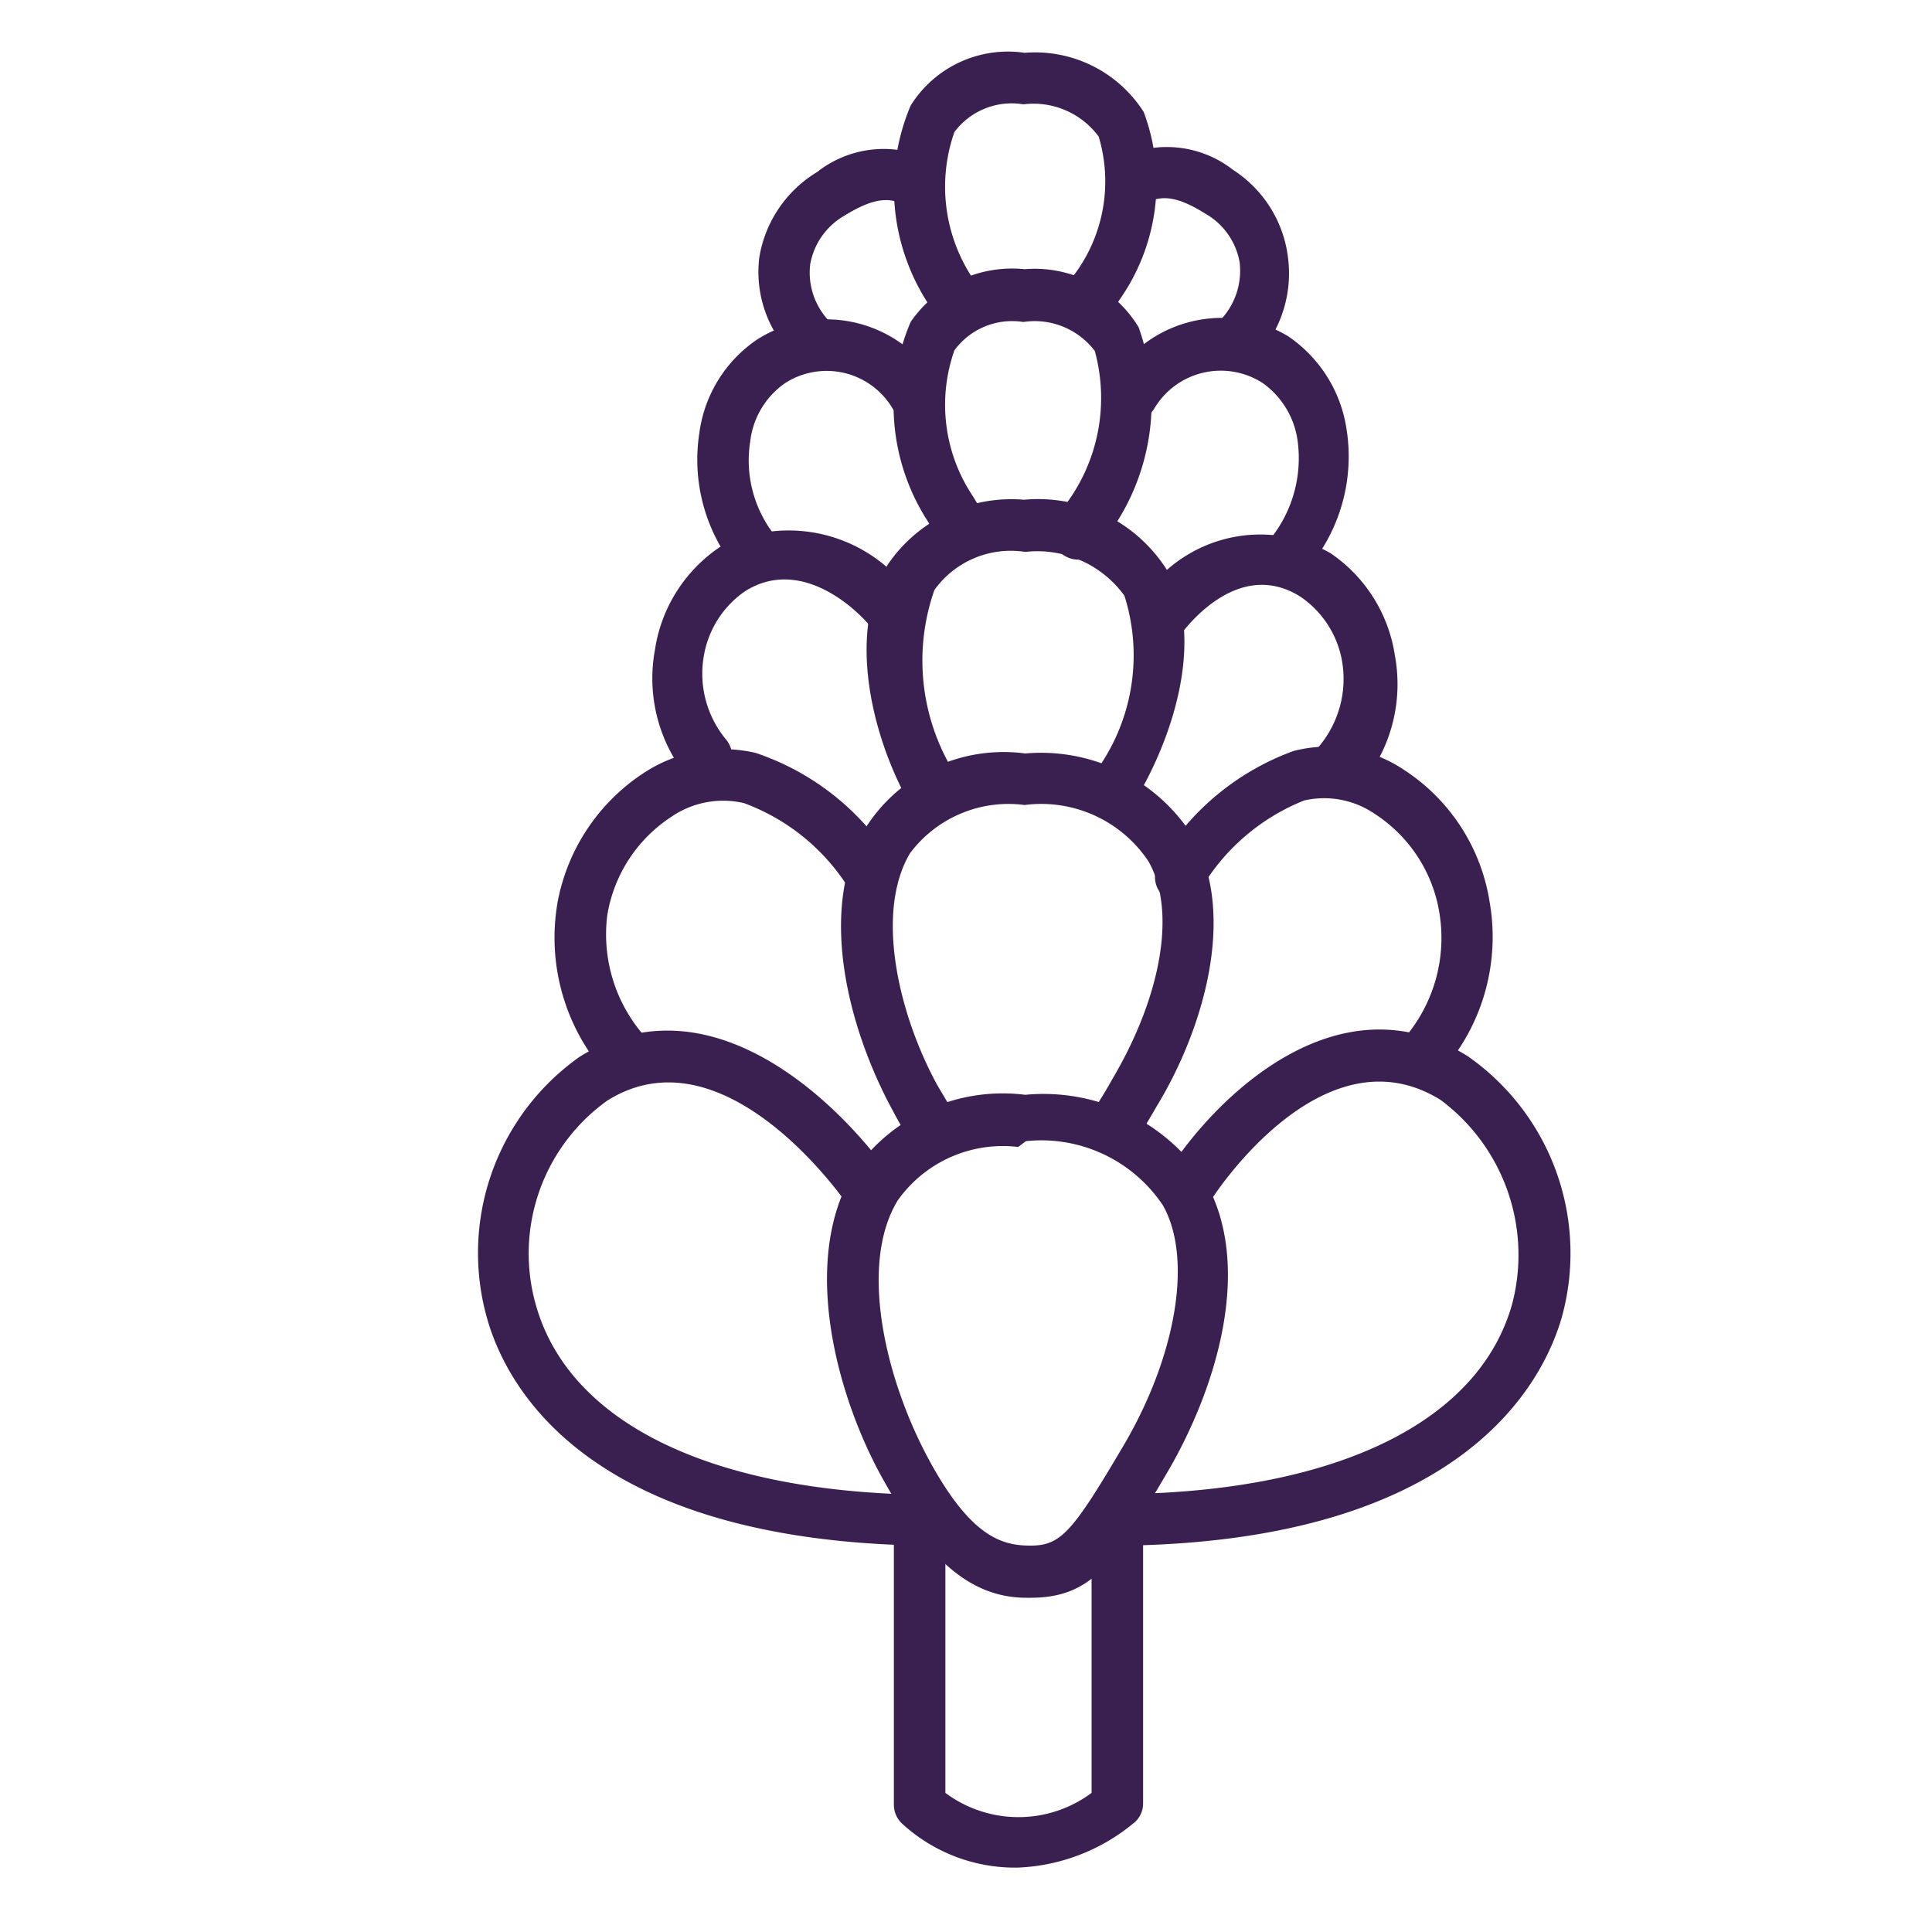
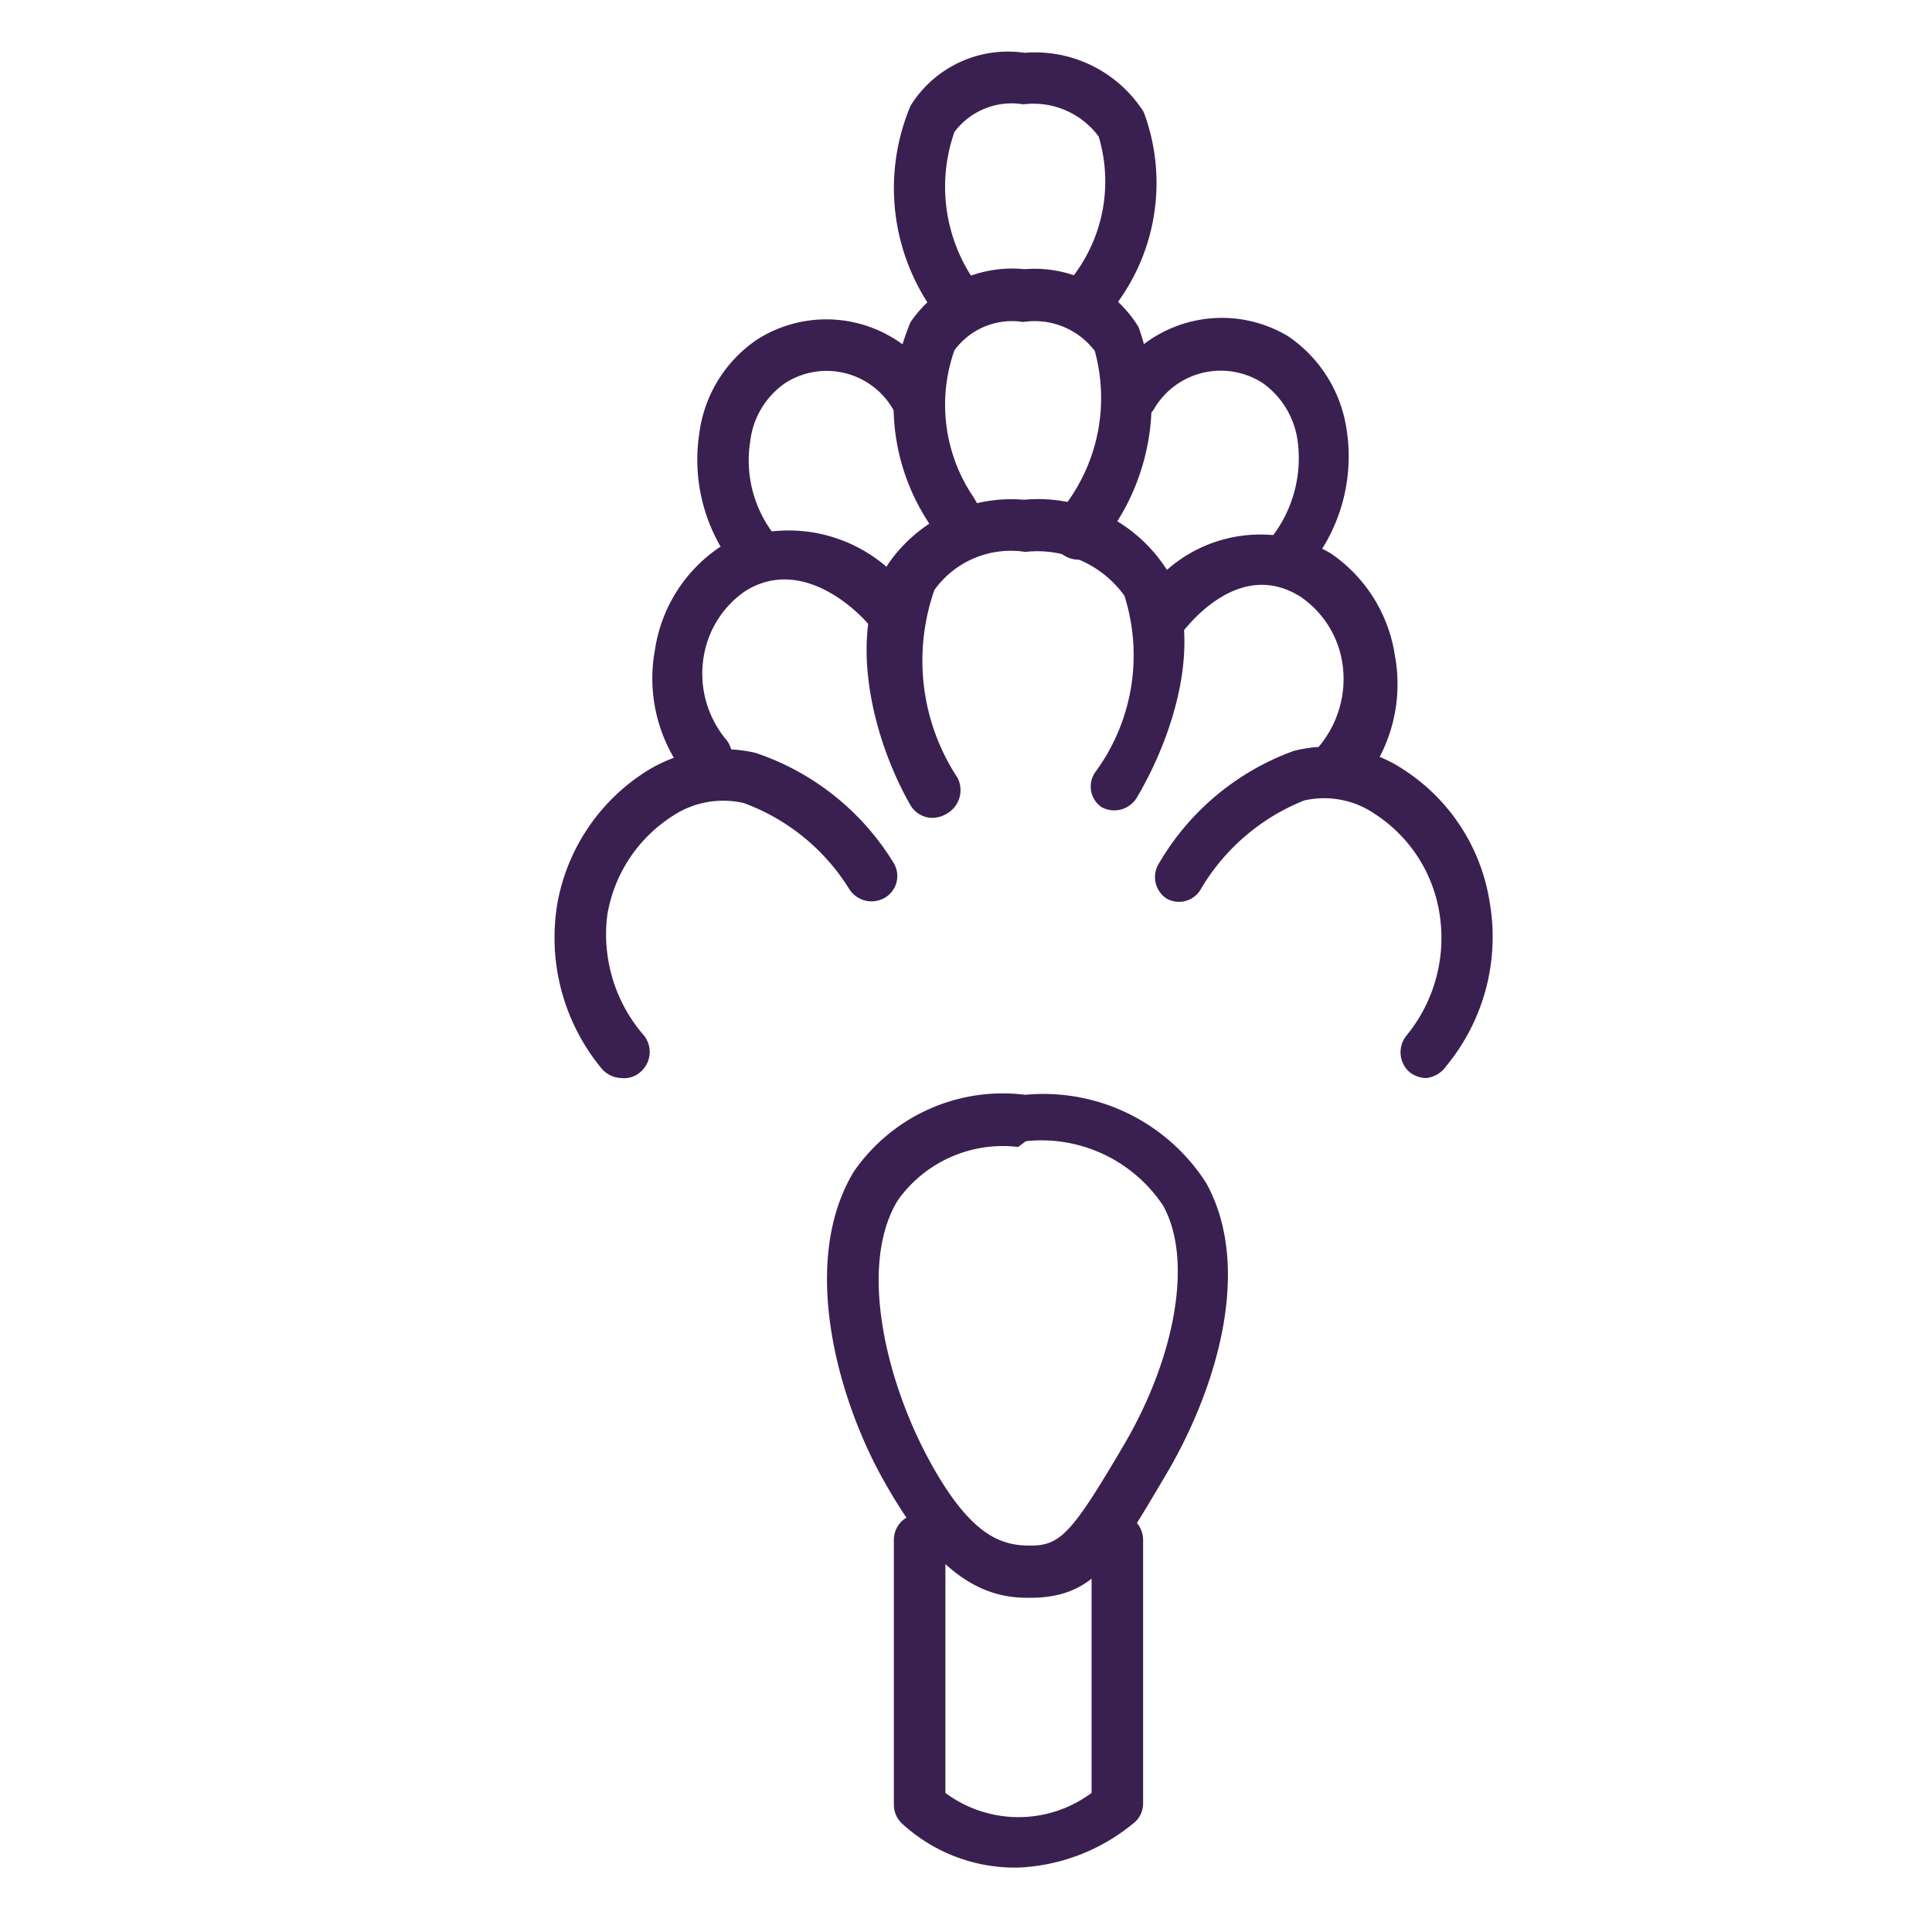
<svg xmlns="http://www.w3.org/2000/svg" id="Calque_1" data-name="Calque 1" width="30" height="30" viewBox="0 0 30 30">
  <title>Sans titre - 3</title>
  <path d="M16,24.81h-.06c-.86,0-1.53-.58-2.24-1.86s-1.28-3.38-.44-4.76A2.81,2.81,0,0,1,15.92,17a3,3,0,0,1,2.81,1.37c.73,1.32.16,3.2-.62,4.52S17,24.81,16,24.81Zm-.19-7a2,2,0,0,0-1.87.83c-.61,1-.19,2.77.47,4S15.56,24,16,24h0c.47,0,.65-.2,1.45-1.56s1.08-2.88.61-3.72a2.27,2.27,0,0,0-2.13-1Z" style="fill:#3a2050" />
-   <path d="M17.29,17.9a.4.4,0,0,1-.34-.61c.1-.16.21-.33.32-.53.77-1.3,1-2.63.56-3.39a2,2,0,0,0-1.92-.87,1.91,1.91,0,0,0-1.78.75c-.55.93-.17,2.52.43,3.61l.22.37a.4.4,0,1,1-.68.43q-.12-.19-.24-.42c-.67-1.23-1.19-3.12-.41-4.4a2.54,2.54,0,0,1,2.47-1.14A2.79,2.79,0,0,1,18.53,13c.68,1.22.15,3-.57,4.18-.12.21-.23.39-.33.55A.39.39,0,0,1,17.29,17.9Z" style="fill:#3a2050" />
  <path d="M14.48,12.7a.4.4,0,0,1-.35-.21c-.57-1-1-2.64-.34-3.73a2.32,2.32,0,0,1,2.11-1,2.37,2.37,0,0,1,2.22,1.09c.58,1,.14,2.51-.47,3.54a.41.41,0,0,1-.55.14A.39.39,0,0,1,17,12a3.06,3.06,0,0,0,.46-2.75,1.67,1.67,0,0,0-1.54-.68,1.46,1.46,0,0,0-1.41.59,3.31,3.31,0,0,0,.36,2.92.42.42,0,0,1-.16.55A.45.45,0,0,1,14.48,12.7Z" style="fill:#3a2050" />
  <path d="M16.74,8.69a.42.42,0,0,1-.21-.06.4.4,0,0,1-.13-.55l.15-.25A2.76,2.76,0,0,0,17,5.45,1.17,1.17,0,0,0,15.89,5a1.11,1.11,0,0,0-1.07.44,2.55,2.55,0,0,0,.29,2.27c.05.08.09.16.14.23a.41.41,0,0,1-.13.55.41.41,0,0,1-.56-.13l-.15-.26A3.31,3.31,0,0,1,14.14,5a1.91,1.91,0,0,1,1.77-.82,1.89,1.89,0,0,1,1.77.9,3.47,3.47,0,0,1-.42,3.15l-.18.29A.39.39,0,0,1,16.74,8.69Z" style="fill:#3a2050" />
  <path d="M16.88,5.11a.41.41,0,0,1-.21-.05.4.4,0,0,1-.13-.55l.13-.23a2.42,2.42,0,0,0,.39-2.16,1.26,1.26,0,0,0-1.17-.5,1.11,1.11,0,0,0-1.07.43,2.57,2.57,0,0,0,.29,2.28.4.4,0,0,1-.7.38,3.29,3.29,0,0,1-.27-3.07A1.78,1.78,0,0,1,15.91.82a2,2,0,0,1,1.85.92,3.15,3.15,0,0,1-.38,2.92l-.16.26A.37.37,0,0,1,16.88,5.11Z" style="fill:#3a2050" />
-   <path d="M17.49,24a.39.39,0,0,1-.4-.39.4.4,0,0,1,.39-.41c3.3-.05,5.49-1.13,6-2.95a3,3,0,0,0-1.11-3.17c-1.85-1.15-3.57,1.55-3.58,1.58a.4.4,0,0,1-.55.12.39.39,0,0,1-.13-.55c.74-1.18,2.67-3.09,4.68-1.83a3.73,3.73,0,0,1,1.46,4.06c-.29,1-1.52,3.45-6.75,3.54Z" style="fill:#3a2050" />
  <path d="M22.15,16.74a.43.43,0,0,1-.26-.09.41.41,0,0,1-.05-.57,2.39,2.39,0,0,0,.51-1.91,2.26,2.26,0,0,0-1-1.53,1.39,1.39,0,0,0-1.1-.21,3.27,3.27,0,0,0-1.6,1.37.39.39,0,0,1-.54.15A.4.4,0,0,1,18,13.4a4,4,0,0,1,2.09-1.74,2.13,2.13,0,0,1,1.72.3A3,3,0,0,1,23.13,14a3.15,3.15,0,0,1-.67,2.55A.44.44,0,0,1,22.15,16.74Z" style="fill:#3a2050" />
  <path d="M20.8,12.24a.38.38,0,0,1-.25-.09.4.4,0,0,1-.06-.57,1.63,1.63,0,0,0,.35-1.31,1.53,1.53,0,0,0-.64-1c-1-.64-1.84.55-1.88.6a.39.39,0,0,1-.55.11.4.4,0,0,1-.11-.56,2.19,2.19,0,0,1,3-.83,2.34,2.34,0,0,1,1,1.59,2.44,2.44,0,0,1-.52,2A.4.4,0,0,1,20.8,12.24Z" style="fill:#3a2050" />
  <path d="M20.05,9a.43.43,0,0,1-.26-.09.4.4,0,0,1-.05-.56,2,2,0,0,0,.41-1.5,1.32,1.32,0,0,0-.54-.9,1.2,1.2,0,0,0-1.69.4.39.39,0,0,1-.55.12.4.4,0,0,1-.12-.55A2,2,0,0,1,20,5.22a2.12,2.12,0,0,1,.91,1.45,2.7,2.7,0,0,1-.58,2.13A.4.4,0,0,1,20.05,9Z" style="fill:#3a2050" />
-   <path d="M19.21,5.63a.37.37,0,0,1-.26-.1.39.39,0,0,1,0-.56,1.11,1.11,0,0,0,.3-.89,1.08,1.08,0,0,0-.53-.76c-.49-.31-.7-.26-.89-.19a.4.4,0,1,1-.3-.74,1.67,1.67,0,0,1,1.62.25A1.89,1.89,0,0,1,20,4a1.91,1.91,0,0,1-.49,1.54A.39.39,0,0,1,19.21,5.63Z" style="fill:#3a2050" />
-   <path d="M14.31,24h0c-5.23-.09-6.46-2.5-6.75-3.54A3.73,3.73,0,0,1,9,16.41c2-1.25,4,.67,4.84,1.86a.4.4,0,0,1-.67.45s-1.89-2.79-3.74-1.63a2.92,2.92,0,0,0-1.11,3.17c.51,1.82,2.69,2.9,6,2.95a.41.41,0,0,1,.4.41A.41.41,0,0,1,14.31,24Z" style="fill:#3a2050" />
  <path d="M9.65,16.74a.42.42,0,0,1-.31-.15A3.19,3.19,0,0,1,8.66,14,3.07,3.07,0,0,1,10,12a2.24,2.24,0,0,1,1.73-.31,4,4,0,0,1,2.14,1.7.39.39,0,0,1-.13.55.41.41,0,0,1-.55-.13,3.24,3.24,0,0,0-1.64-1.34,1.42,1.42,0,0,0-1.12.21,2.26,2.26,0,0,0-1,1.53A2.39,2.39,0,0,0,10,16.08a.41.41,0,0,1-.06.57A.38.38,0,0,1,9.65,16.74Z" style="fill:#3a2050" />
  <path d="M11,12.24a.39.39,0,0,1-.31-.15,2.44,2.44,0,0,1-.52-2,2.34,2.34,0,0,1,1-1.59,2.33,2.33,0,0,1,3.05.83.4.4,0,0,1-.09.56.41.41,0,0,1-.56-.08c0-.06-1-1.26-2-.63a1.53,1.53,0,0,0-.64,1,1.6,1.6,0,0,0,.35,1.31.41.41,0,0,1-.06.57A.38.38,0,0,1,11,12.24Z" style="fill:#3a2050" />
  <path d="M11.75,9a.39.39,0,0,1-.31-.15,2.7,2.7,0,0,1-.58-2.13,2.08,2.08,0,0,1,.9-1.45,2,2,0,0,1,2.78.65.4.4,0,0,1-.11.55.41.41,0,0,1-.56-.11,1.19,1.19,0,0,0-1.68-.41,1.28,1.28,0,0,0-.54.9,1.88,1.88,0,0,0,.41,1.5.4.4,0,0,1-.06.56A.38.38,0,0,1,11.75,9Z" style="fill:#3a2050" />
-   <path d="M12.57,5.61a.39.39,0,0,1-.3-.13A1.85,1.85,0,0,1,11.79,4a1.91,1.91,0,0,1,.9-1.33,1.67,1.67,0,0,1,1.62-.25.4.4,0,0,1-.3.74c-.19-.07-.4-.12-.9.19a1.09,1.09,0,0,0-.53.76,1.09,1.09,0,0,0,.29.87.39.39,0,0,1-.3.66Z" style="fill:#3a2050" />
  <path d="M15.8,29A2.59,2.59,0,0,1,14,28.31a.4.4,0,0,1-.12-.29V23.91a.4.4,0,1,1,.8,0v3.93a1.9,1.9,0,0,0,2.27,0V23.91a.4.4,0,0,1,.8,0V28a.39.39,0,0,1-.16.32A3,3,0,0,1,15.8,29Z" style="fill:#3a2050" />
</svg>